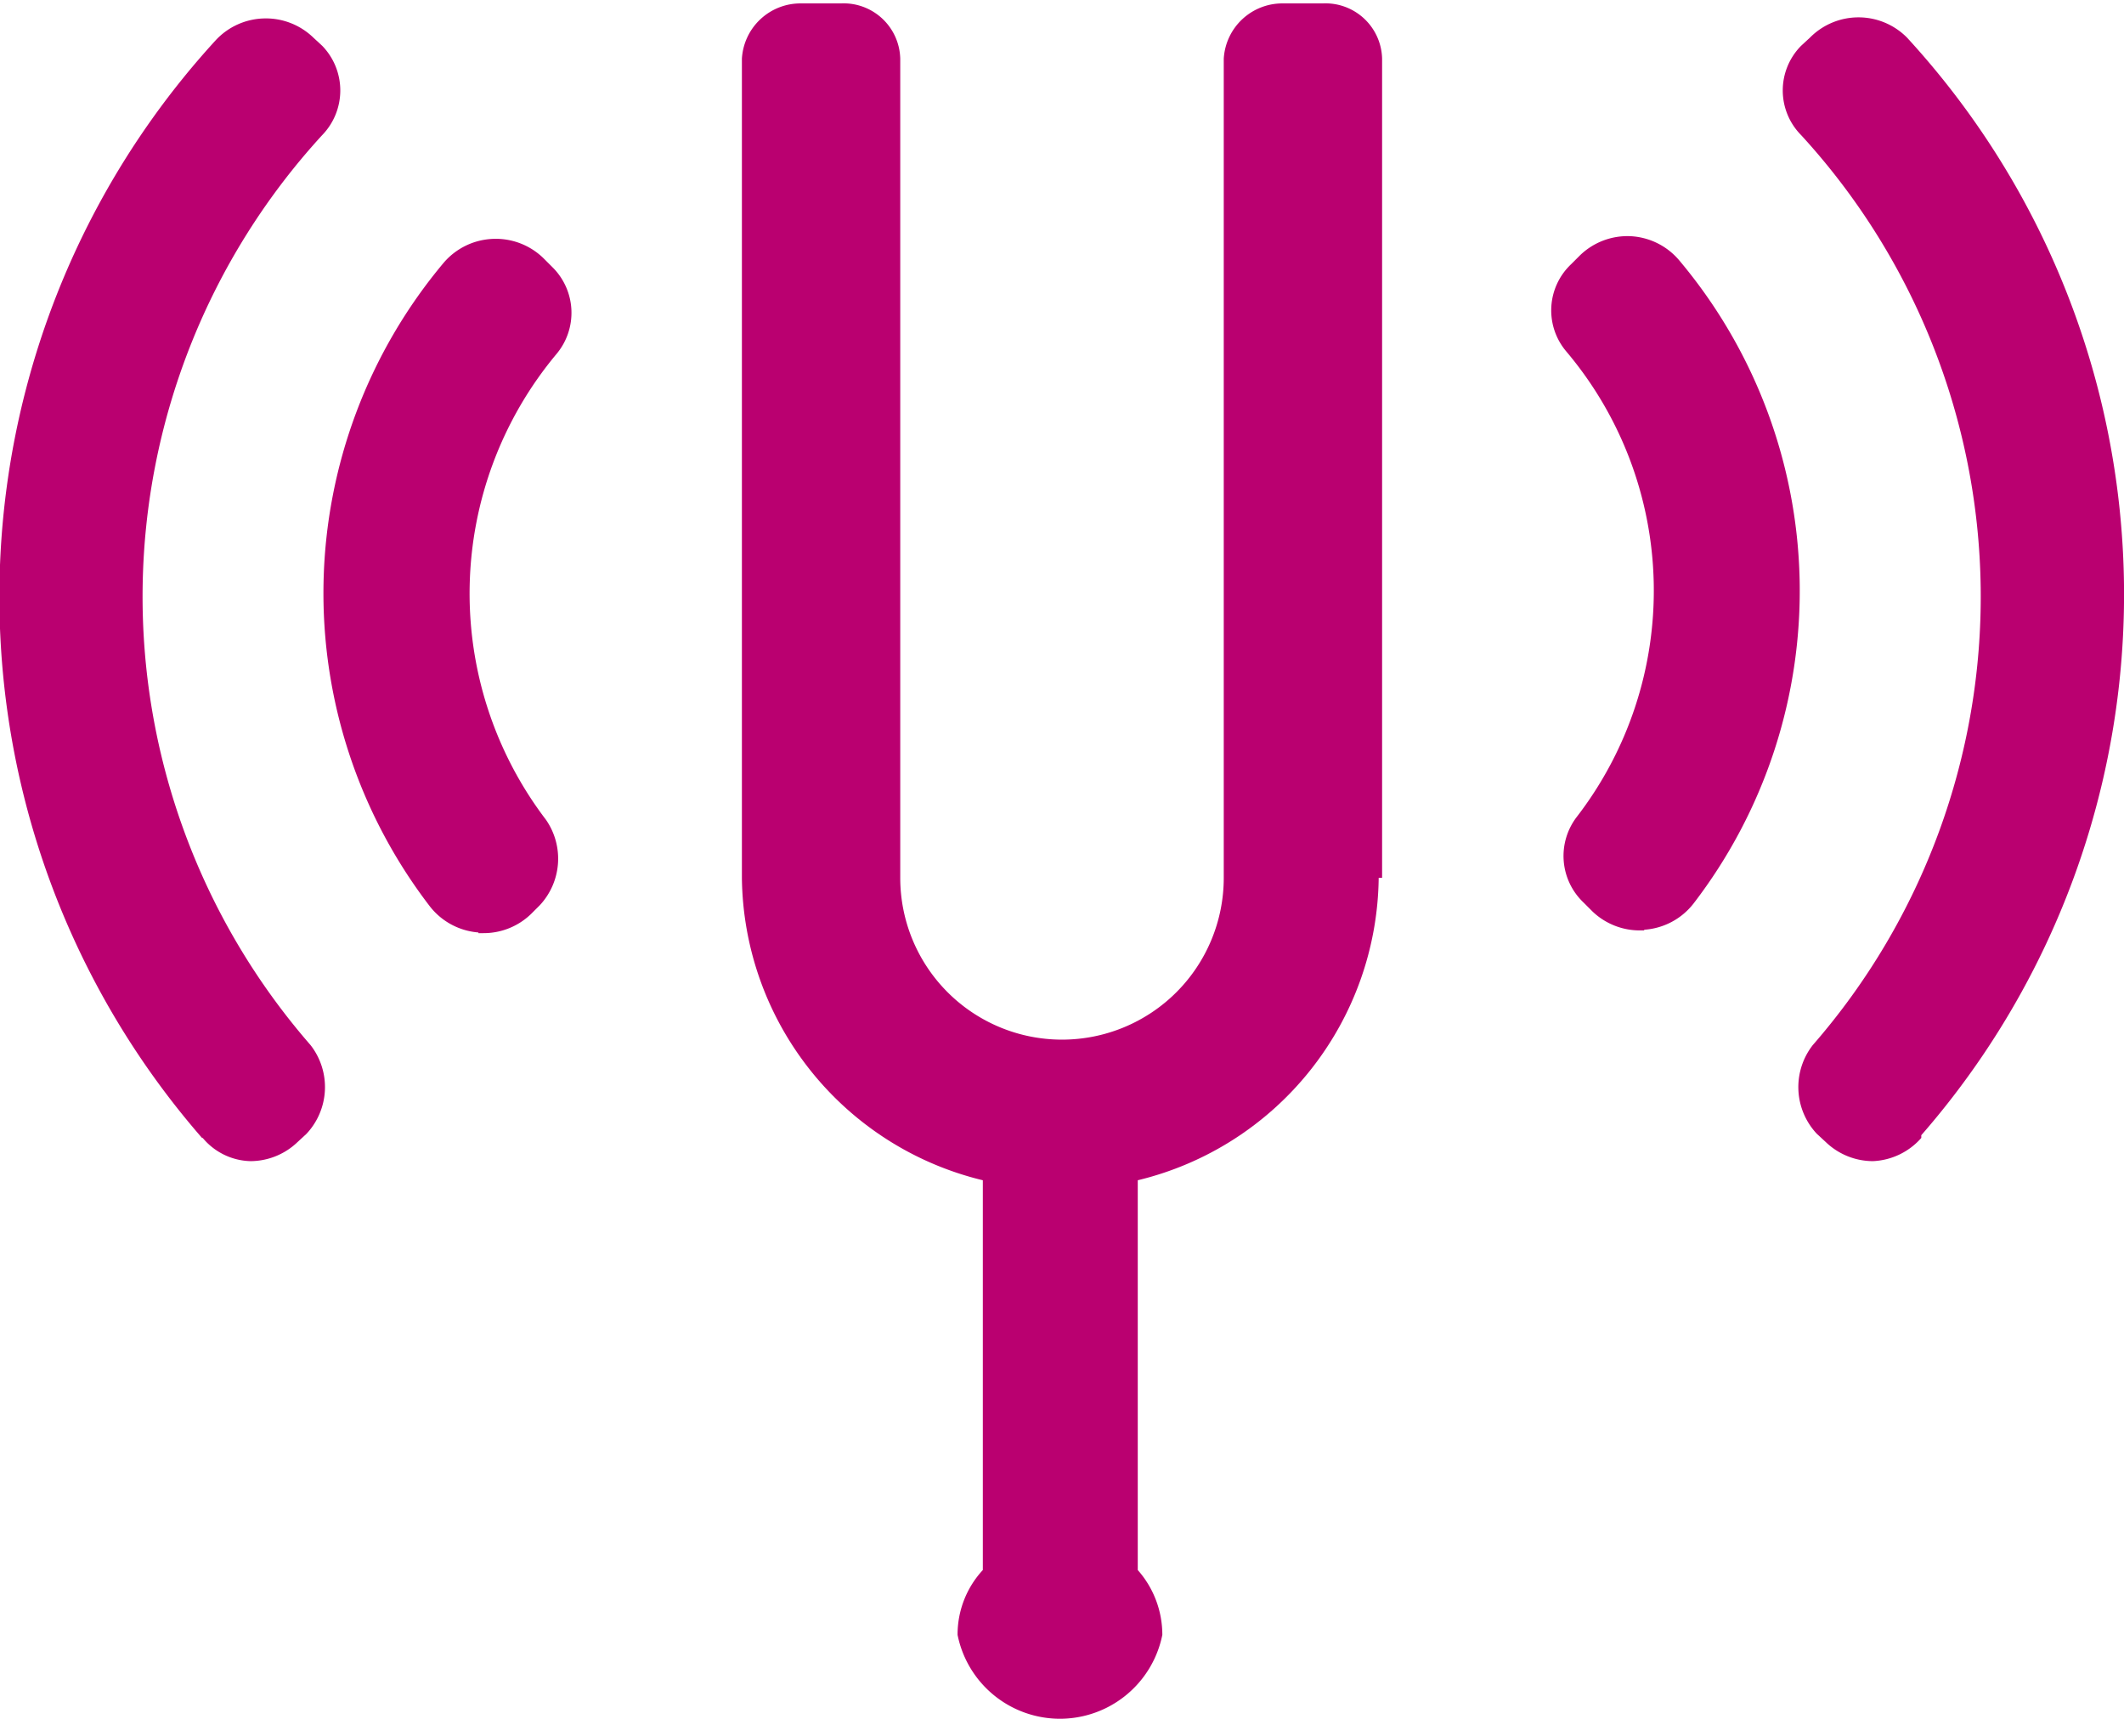
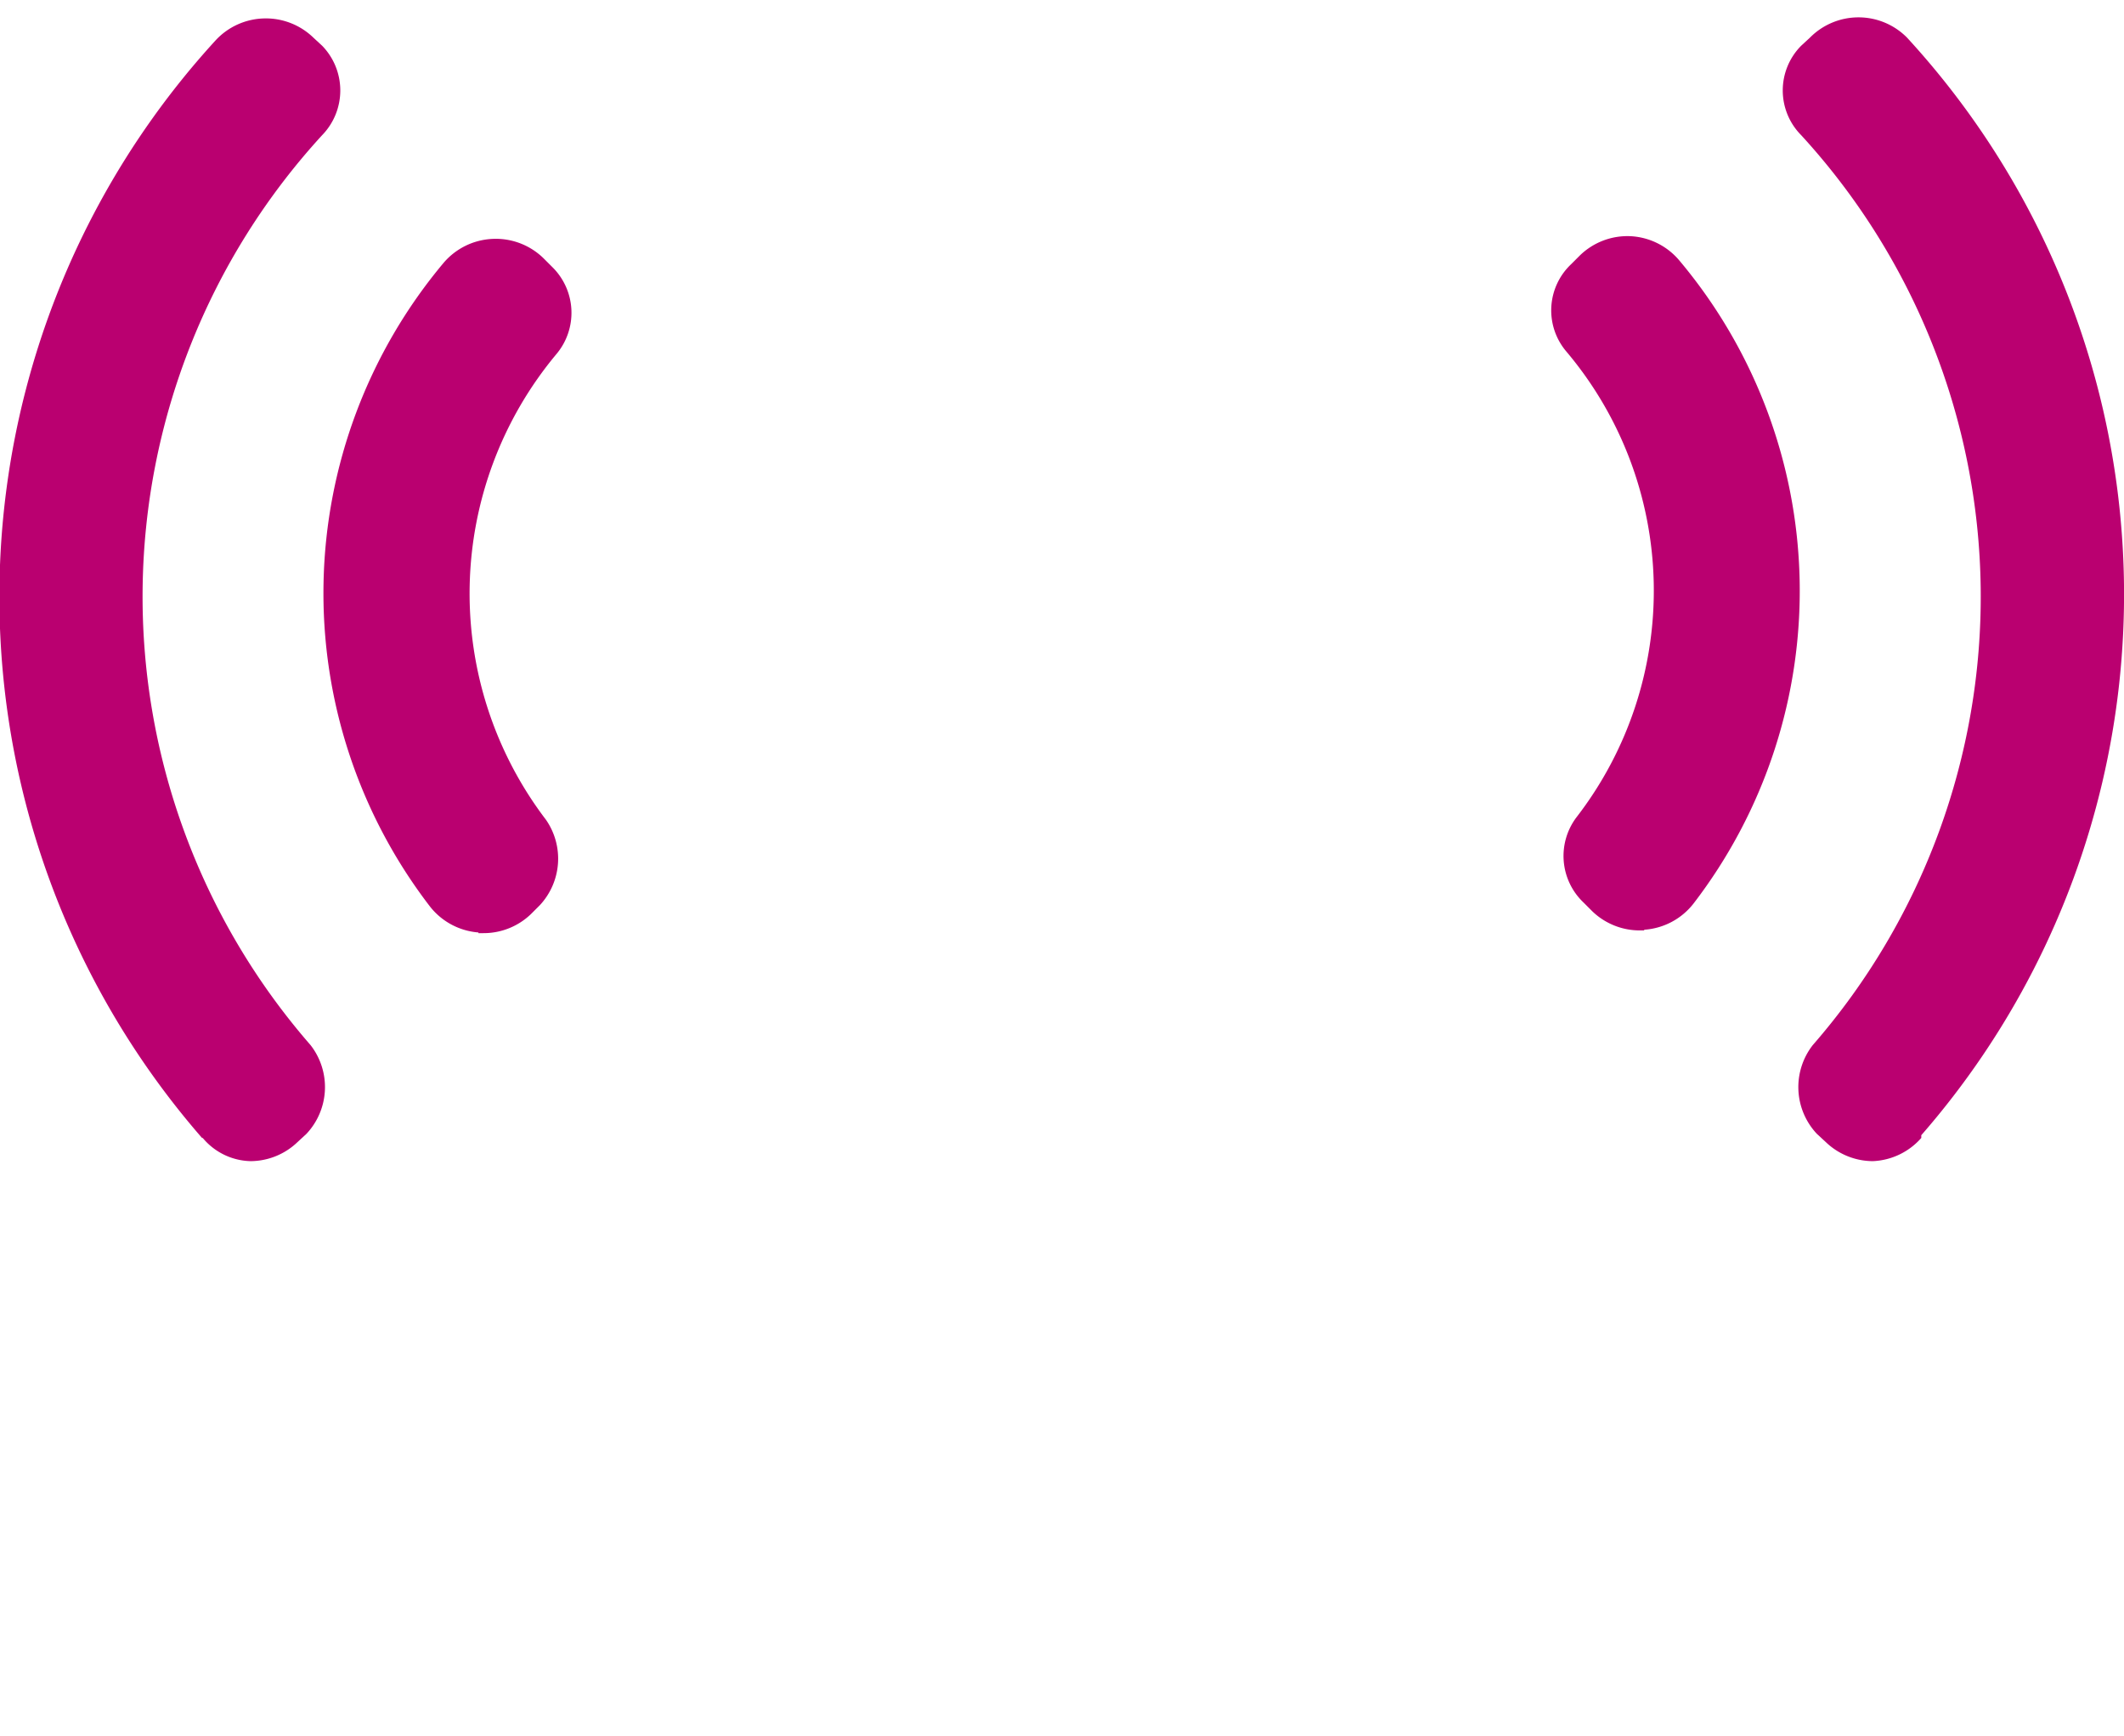
<svg xmlns="http://www.w3.org/2000/svg" id="Capa_1" data-name="Capa 1" viewBox="0 0 31.12 25.43">
  <defs>
    <style>.cls-1{fill:none;}.cls-2{clip-path:url(#clip-path);}.cls-3{fill:#ba0070;}</style>
    <clipPath id="clip-path" transform="translate(-984.32 -654.07)">
      <rect class="cls-1" x="984.32" y="654.07" width="31.12" height="25.43" />
    </clipPath>
  </defs>
  <g class="cls-2">
    <path class="cls-3" d="M1012.47,670.74a1,1,0,0,1-.71.34h0a1,1,0,0,1-.69-.28l-.13-.12a1,1,0,0,1-.06-1.3,10,10,0,0,0-.17-13.33.93.93,0,0,1,0-1.31l.13-.12a1,1,0,0,1,1.42,0,12.05,12.05,0,0,1,.21,16.08m-4.06-3h-.07a1,1,0,0,1-.69-.28l-.13-.13a.94.94,0,0,1-.1-1.25,5.43,5.43,0,0,0-.15-6.82.93.93,0,0,1,.07-1.28l.13-.13a1,1,0,0,1,.74-.28,1,1,0,0,1,.71.35,7.52,7.52,0,0,1,.21,9.43,1,1,0,0,1-.72.38" transform="translate(-984.32 -654.07)" />
    <path class="cls-3" d="M987.29,670.74a.94.94,0,0,0,.7.34h0a1,1,0,0,0,.69-.28l.13-.12a1,1,0,0,0,.06-1.3,10,10,0,0,1,.17-13.33.94.94,0,0,0,0-1.31l-.13-.12a1,1,0,0,0-.72-.28,1,1,0,0,0-.71.32,12.07,12.07,0,0,0-.2,16.08m4.05-3h.07a1,1,0,0,0,.7-.28l.13-.13a1,1,0,0,0,.09-1.25,5.47,5.47,0,0,1,.15-6.82.94.94,0,0,0-.06-1.28l-.13-.13a1,1,0,0,0-.75-.28,1,1,0,0,0-.71.35,7.53,7.53,0,0,0-.2,9.43,1,1,0,0,0,.71.38" transform="translate(-984.32 -654.07)" />
-     <path class="cls-3" d="M1004.57,666.93v-12h0a.83.83,0,0,0-.87-.81h-.58a.86.86,0,0,0-.87.81h0v12h0a2.37,2.37,0,0,1-4.74,0v-12h0a.83.83,0,0,0-.87-.81h-.58a.86.86,0,0,0-.87.81h0v12a4.61,4.61,0,0,0,3.53,4.43v5.71a1.39,1.39,0,0,0-.37.95,1.53,1.53,0,0,0,3,0,1.43,1.43,0,0,0-.36-.95v-5.71a4.61,4.61,0,0,0,3.53-4.43" transform="translate(-984.32 -654.07)" />
  </g>
</svg>